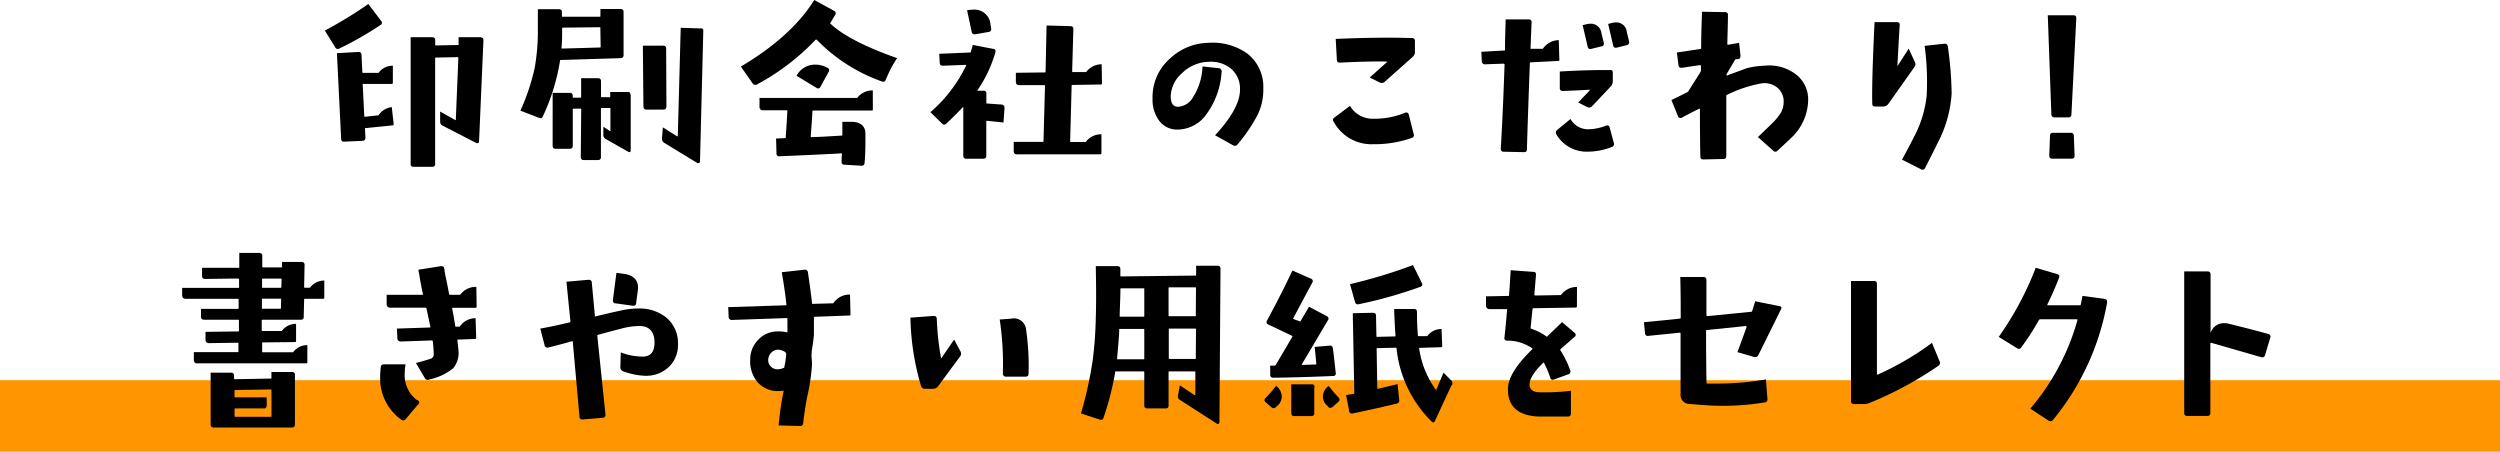
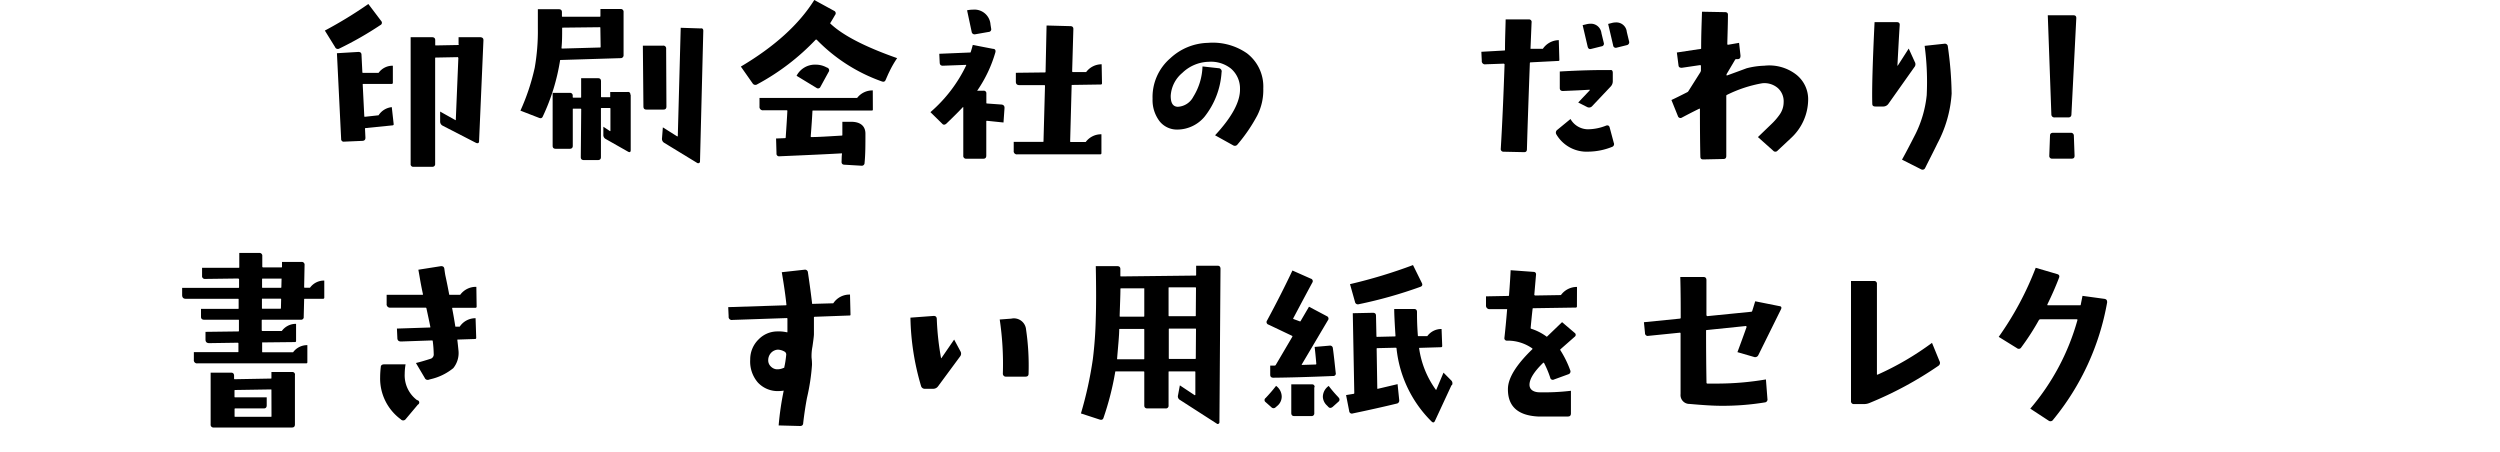
<svg xmlns="http://www.w3.org/2000/svg" viewBox="0 0 350 63.23">
  <defs>
    <style>.cls-1{fill:#ff9500;}</style>
  </defs>
  <title>point_catch_6アセット 6-24</title>
  <g id="レイヤー_2" data-name="レイヤー 2">
    <g id="通常時">
-       <rect class="cls-1" y="53.23" width="350" height="10" />
      <path d="M53.36,2.93a.36.36,0,0,1-.12.59A48.26,48.26,0,0,1,47.5,6.8a.41.41,0,0,1-.59-.21L45.48,4.28A60,60,0,0,0,51.57.56Zm1.75,14.41a.16.16,0,0,1-.14.21l-3.78.38a.08.08,0,0,0-.09.09l.06,1.26c0,.27-.12.42-.41.44l-2.55.11a.36.36,0,0,1-.44-.38l-.59-12,3-.18c.3,0,.44.14.44.42l.12,2.43c0,.06.05.08.09.08H53a2.41,2.41,0,0,1,2-1v2.37a.16.16,0,0,1-.18.18H50.87c-.06,0-.09,0-.09.08L51,16.26a.08.08,0,0,0,.09.09L53,16.14A2.5,2.5,0,0,1,54.85,15ZM67.68,5.68l-.61,14.07c0,.27-.14.36-.41.26L62,17.61a.65.65,0,0,1-.38-.62V15.62l2.14,1.2s.05,0,.05,0l.36-8.7L64.11,8,61,8.06c-.06,0-.08,0-.08.08v14.8a.37.37,0,0,1-.41.41H57.9a.36.36,0,0,1-.41-.41V5.21h3c.29,0,.44.14.44.41v.65c0,.06,0,.09.08.09L64.2,6.3s.07,0,0-.09l0-1,3.07,0C67.57,5.24,67.7,5.39,67.68,5.68Z" />
      <path d="M87.3,1.7l0,6a.4.4,0,0,1-.41.44l-8.47.26A29,29,0,0,1,76,16.29c-.1.25-.28.32-.56.2l-2.58-1a30.3,30.3,0,0,0,2-6,29.74,29.74,0,0,0,.44-5.53V1.29h2.93c.29,0,.44.14.44.41v.56c0,.05,0,.08.08.08l5.22,0a.08.08,0,0,0,.09-.09V1.26h2.81A.39.39,0,0,1,87.3,1.7Zm1,11.57V21c0,.29-.12.37-.38.23l-3.1-1.76a.63.63,0,0,1-.35-.64l0-1.09.93.62s.06,0,.06-.06V15.21a.08.08,0,0,0-.09-.09H84.22a.08.08,0,0,0-.09.09l0,6.79c0,.28-.15.41-.44.41l-1.94,0c-.29,0-.44-.13-.44-.41l.06-6.71s0-.06-.09-.08h-1c-.06,0-.09,0-.09.08v5.13c0,.27-.15.41-.44.41H77.81c-.3,0-.44-.14-.44-.41V13h2.4a.37.37,0,0,1,.41.41v.17a.08.08,0,0,0,.09.09l1,0c.06,0,.09,0,.09-.08l0-2.64,2.37,0c.28,0,.41.14.41.44v2.14a.09.09,0,0,0,.06.08l1.14,0c.06,0,.09,0,.09-.05v-.68h2.4C88.13,12.83,88.26,13,88.26,13.27ZM84.05,3.9A.08.08,0,0,0,84,3.81l-5.22.06c-.06,0-.08,0-.08.09,0,1,0,1.89-.09,2.75a.1.1,0,0,0,.06.09L84,6.65a.08.08,0,0,0,.09-.09Zm9.25,11c0,.3-.13.44-.41.44l-2.4,0c-.27,0-.41-.14-.41-.44L90,6.39l2.82,0a.39.39,0,0,1,.44.44ZM98.46,4.37,98,22.62a.24.24,0,0,1-.12.2.29.29,0,0,1-.26,0L93,20a.64.64,0,0,1-.32-.64l.12-1.53,2,1.26s.07,0,.09,0l.41-15.2,2.81.09C98.34,3.93,98.48,4.07,98.46,4.37Z" />
      <path d="M125.6,8.14a14,14,0,0,0-1.11,1.94c-.1.19-.26.56-.5,1.11-.1.24-.27.3-.53.21a23.73,23.73,0,0,1-9.14-5.86s-.08,0-.11,0A32.48,32.48,0,0,1,106,11.81a.45.45,0,0,1-.64-.15l-1.64-2.34Q110.8,5.12,114,0l2.78,1.52a.37.37,0,0,1,.12.59c-.14.25-.35.61-.64,1.08q-.06.09,0,.12Q118.86,5.77,125.6,8.14Zm-3.4,7.15c0,.12,0,.18-.14.18h-8.24s-.08,0-.08.09q-.06,1.26-.24,3.54a.1.1,0,0,0,.06.09c.92,0,2.35-.09,4.31-.21,0,0,.06,0,.06-.08,0-.49,0-1.11,0-1.85l1.23,0c1.3,0,2,.6,2,1.67,0,1.54,0,2.9-.12,4.07a.39.39,0,0,1-.44.41l-2.37-.14c-.29,0-.43-.17-.41-.44s0-.66.06-1.09a.05.05,0,0,0-.06-.06q-2.58.15-8.7.41a.36.36,0,0,1-.41-.41l-.06-2.08,1.26-.05q.09,0,.09-.12c.11-1.6.19-2.83.23-3.69a.08.08,0,0,0-.09-.09h-3.28a.47.47,0,0,1-.53-.53V13.71H120a2.69,2.69,0,0,1,2.19-1.05ZM116,10.08l-1.14,2.08a.36.36,0,0,1-.56.14l-2.78-1.69a2.9,2.9,0,0,1,2.67-1.56,3.2,3.2,0,0,1,1.52.38l.15.06A.39.39,0,0,1,116,10.08Z" />
      <path d="M140.63,15.15l-.14,2-2.32-.24a.08.08,0,0,0-.09.09v4.78c0,.29-.13.44-.41.44H135.3a.39.39,0,0,1-.44-.44V15s0,0-.06,0q-.74.8-2.31,2.31c-.24.2-.43.19-.59,0l-1.64-1.61a20.07,20.07,0,0,0,5-6.53.12.12,0,0,0,0-.09L132,9.2c-.27,0-.42-.12-.44-.41l-.06-1.26,4.31-.18q.09,0,.09-.06c.07-.21.17-.53.29-1l2.84.55c.29,0,.4.21.32.5a18.42,18.42,0,0,1-2.49,5.28c-.06.05-.06.08,0,.08h.82a.36.36,0,0,1,.41.41v1.29a.08.08,0,0,0,.09.09l2.08.15C140.52,14.7,140.65,14.85,140.63,15.15ZM138.76,4a.37.37,0,0,1-.35.47l-1.88.33a.41.41,0,0,1-.5-.36l-.64-3a4.48,4.48,0,0,1,.85-.09,2.25,2.25,0,0,1,2.43,2.08Zm15.52,7.65c0,.12-.05.18-.17.18l-4,.06c-.05,0-.08,0-.08.08l-.21,7.83s0,.08.09.08H152a2.68,2.68,0,0,1,2.2-1.08v2.64c0,.11-.06.17-.18.17h-11.6a.44.44,0,0,1-.5-.5V19.86H146c.06,0,.09,0,.09-.08l.21-7.77a.1.1,0,0,0-.06-.09l-3.49,0c-.35,0-.53-.14-.53-.49l0-1.24,4.07-.05a.08.08,0,0,0,.09-.09l.14-6.48,3.34.09c.29,0,.43.17.41.44L150.1,10a.14.14,0,0,0,.08.09l1.88,0A2.7,2.7,0,0,1,154.23,9Z" />
      <path d="M176.86,12.39A7.83,7.83,0,0,1,176,16.2a22.6,22.6,0,0,1-2.73,4,.46.46,0,0,1-.64.14l-2.52-1.4c2.36-2.54,3.53-4.7,3.49-6.48a3.66,3.66,0,0,0-1.28-2.87,4.5,4.5,0,0,0-3.09-.94,5.5,5.5,0,0,0-3.71,1.56,4.5,4.5,0,0,0-1.62,3.22c0,1,.31,1.5,1,1.52a2.59,2.59,0,0,0,2.16-1.4,8.51,8.51,0,0,0,1.29-4.25l2.35.26a.45.45,0,0,1,.32.56,11.14,11.14,0,0,1-2.4,6.24,5,5,0,0,1-3.78,1.78A3.11,3.11,0,0,1,162.36,17a4.88,4.88,0,0,1-1-3.16,7.16,7.16,0,0,1,2.49-5.69A8,8,0,0,1,169.12,6a8.37,8.37,0,0,1,5.45,1.46A5.86,5.86,0,0,1,176.86,12.39Z" />
-       <path d="M197.91,18.75a.41.41,0,0,1-.26.56,15.72,15.72,0,0,1-5.42.88,6,6,0,0,1-5.51-3.14.39.39,0,0,1,.12-.61L189,14.82a3.65,3.65,0,0,0,2.81,1.79,11.3,11.3,0,0,0,4.89-.82c.27-.1.45,0,.53.24Zm.18-13,0,1.5a.89.89,0,0,1-.3.7l-3.92,3.49a.62.62,0,0,1-.71.11l-1.4-.7,2.43-2.17s0,0,0-.06q-2.46-.06-6.59.15c-.29,0-.44-.14-.44-.41L187,5.45q6.18-.27,10.61-.12A.39.39,0,0,1,198.09,5.77Z" />
      <path d="M218.31,8.35c0,.12,0,.18-.14.18l-3.9.2s-.07,0-.09.09q-.31,8.37-.41,12.07c0,.29-.14.43-.44.41l-2.84-.06a.37.37,0,0,1-.38-.44q.3-5,.53-11.81l-.09-.08L208,9a.45.45,0,0,1-.55-.49l-.06-1.26,3.22-.18A.08.08,0,0,0,210.7,7c0-1.66.07-3.08.09-4.28l3.22,0a.36.36,0,0,1,.41.44l-.15,3.67.09,0L216,6.83a2.75,2.75,0,0,1,2.23-1.21ZM225.93,20a.41.41,0,0,1-.23.56,9.13,9.13,0,0,1-3.31.67,4.91,4.91,0,0,1-4.49-2.4.48.48,0,0,1,.12-.65l1.85-1.52a2.83,2.83,0,0,0,2.43,1.44,7,7,0,0,0,2.52-.5c.29-.12.47,0,.53.23Zm-.14-9.75,0,1.11a1.07,1.07,0,0,1-.3.76l-2.57,2.72a.58.58,0,0,1-.71.15l-1.26-.64,1.61-1.7s0-.07,0-.09q-1.42.09-3.75.18c-.29,0-.44-.14-.44-.41l0-2.32c2.77-.16,5.13-.22,7.09-.2C225.65,9.76,225.79,9.9,225.79,10.2ZM224.53,6a.37.37,0,0,1-.33.49l-1.4.35c-.28.08-.45,0-.53-.32l-.7-3,.47-.11a2.53,2.53,0,0,1,.64-.09,1.48,1.48,0,0,1,1.52,1.32Zm3.54-.21a.41.41,0,0,1-.32.53l-1.41.35a.37.37,0,0,1-.5-.32l-.7-3,.47-.12a2.27,2.27,0,0,1,.62-.09,1.46,1.46,0,0,1,1.52,1.32Z" />
      <path d="M253.14,14.06a7.39,7.39,0,0,1-2.38,5.25l-1.9,1.78a.4.4,0,0,1-.62,0l-2.13-1.9L248,17.37A8.7,8.7,0,0,0,249.18,16a3,3,0,0,0,.53-1.67,2.49,2.49,0,0,0-.81-2,2.87,2.87,0,0,0-2.21-.67,18.07,18.07,0,0,0-4.89,1.61q-.12.06-.12.12c0,3.49,0,6.31,0,8.44,0,.29-.12.43-.41.43l-2.81.06c-.28,0-.41-.11-.41-.41q-.06-2.4-.06-6.62,0-.12-.12-.06-1.14.56-2.4,1.23a.37.37,0,0,1-.56-.2L234,14q.68-.31,2.25-1.11a.34.34,0,0,0,.12-.12l1.7-2.69.06-.18v-.7a.2.2,0,0,0-.09-.09l-2.58.38c-.29,0-.45-.08-.47-.35l-.23-1.79,3.31-.5c.06,0,.09,0,.09-.08,0-2,.08-3.7.12-5.13l3.22.06c.29,0,.43.14.41.41,0,1.11-.05,2.48-.09,4.1l.09.06L243.47,6l.2,1.78c0,.3-.07.46-.35.5l-.29,0a.19.19,0,0,0-.12.09l-1.14,1.93a.32.32,0,0,0-.06.18v.08l.09,0c1.37-.5,2.27-.83,2.72-1A11,11,0,0,1,247,9.2a6.16,6.16,0,0,1,4.36,1.16A4.38,4.38,0,0,1,253.14,14.06Z" />
      <path d="M268.07,8.67a.62.62,0,0,1-.06.73l-3.63,5.13a.88.88,0,0,1-.68.38l-1.14,0c-.29,0-.44-.11-.44-.38q-.09-3,.32-11.43h3.11c.29,0,.43.14.41.41-.1,1.53-.2,3.41-.32,5.66q0,.06.06,0l1.52-2.37Zm5.16,4.43a17.2,17.2,0,0,1-2,7c-.41.86-1,2-1.7,3.4a.4.4,0,0,1-.58.2l-2.67-1.35c.45-.8,1.08-2,1.88-3.57a15.83,15.83,0,0,0,1.58-5.45,38.17,38.17,0,0,0-.29-6.91l2.78-.3a.41.41,0,0,1,.47.41A51.05,51.05,0,0,1,273.23,13.1Z" />
      <path d="M290.68,2.58,290,16c0,.29-.16.44-.44.44h-1.9a.42.42,0,0,1-.47-.44l-.5-13.86h3.61C290.57,2.14,290.7,2.29,290.68,2.58Zm-.24,19.22c0,.27-.11.41-.41.41h-2.72a.37.37,0,0,1-.41-.41L287,19c0-.27.14-.41.44-.41h2.46a.4.4,0,0,1,.44.41Z" />
      <path d="M45.4,41.65a.16.16,0,0,1-.18.18H42.64s-.06,0-.06.09l-.06,2.43a.36.36,0,0,1-.41.41H36.72s-.08,0-.08.09v1.4a.14.14,0,0,0,.08.09l2.73,0a2.42,2.42,0,0,1,2-1l0,2.37q0,.18-.15.18l-4.6.05s0,0,0,.09l0,1.2c0,.06,0,.09.08.09h4.25a2.43,2.43,0,0,1,2-1v2.38a.15.15,0,0,1-.17.17H27.64a.44.44,0,0,1-.5-.5V49.3H33.3c.05,0,.08,0,.08-.09V48.07s0-.07-.08-.09l-4,.06c-.35,0-.53-.16-.53-.5l0-1.08,4.6-.06c.05,0,.08,0,.08-.09V44.85c0-.06,0-.09-.08-.09H28.58c-.29,0-.44-.14-.44-.41V43.24h5.19c.05,0,.08,0,.08-.09l0-1.23a.08.08,0,0,0-.09-.09H26c-.33,0-.5-.18-.5-.53v-1h7.88a.08.08,0,0,0,.09-.09V39.08s0,0-.09-.09l-4.65.06a.39.39,0,0,1-.44-.44V37.49l5.12,0c.06,0,.09,0,.09-.08v-2l2.81,0a.39.39,0,0,1,.41.44v1.5a.2.2,0,0,0,.09.09l2.58,0a.08.08,0,0,0,.09-.09l0-.68H42.2a.39.39,0,0,1,.44.44l-.06,3.08a.08.08,0,0,0,.09.09h.73a2.42,2.42,0,0,1,2-1ZM41.29,52.52l0,6.89c0,.29-.13.44-.41.44H29.93a.39.39,0,0,1-.44-.44V52.17h2.87c.27,0,.41.15.41.44V53a.08.08,0,0,0,.09.09l5-.09C38,53,38,53,38,52.9v-.82l2.9,0A.36.36,0,0,1,41.29,52.52ZM38,54.6c0-.06,0-.08-.08-.08l-5,.08a.08.08,0,0,0-.09.09v.85a.08.08,0,0,0,.09.09l4.42,0v1.11c0,.3-.14.44-.41.44h-4a.08.08,0,0,0-.09.09v1c0,.06,0,.08.09.08h5c.05,0,.08,0,.08-.08ZM39.42,39,39.33,39H36.78a.08.08,0,0,0-.09.09l0,1.11c0,.06,0,.09.08.09H39.3a.08.08,0,0,0,.09-.09Zm-.06,2.9a.08.08,0,0,0-.09-.09H36.75c-.06,0-.08,0-.08.09v1.23c0,.06,0,.09.08.09h2.49a.08.08,0,0,0,.09-.09Z" />
      <path d="M58.5,56.65l-1.73,2.06a.43.43,0,0,1-.65,0,7.08,7.08,0,0,1-2.9-5.91,12.69,12.69,0,0,1,.09-1.41c0-.25.18-.38.47-.38l3,0a7.89,7.89,0,0,0-.12,1.32,4.33,4.33,0,0,0,1.73,3.69A.33.33,0,0,1,58.5,56.65Zm8.23-13.74a.16.16,0,0,1-.18.18H63.39q-.09,0-.09.06c.18.92.32,1.76.44,2.52q0,.09.09.06h.53a2.65,2.65,0,0,1,2.22-1.18l.09,2.73a.16.16,0,0,1-.18.18l-2.4.08q-.09,0-.06.09.06.46.15,1.38a3.36,3.36,0,0,1-.72,2.53,7.74,7.74,0,0,1-3.15,1.54l-.23.06a.45.45,0,0,1-.62-.24l-1.23-2.08c.63-.15,1.33-.36,2.11-.61a.64.64,0,0,0,.38-.67,15.9,15.9,0,0,0-.14-1.82.12.12,0,0,0-.12-.06l-4.31.15c-.35,0-.52-.17-.52-.5L55.57,46l4.6-.15c.06,0,.08,0,.08-.08-.13-.67-.32-1.54-.55-2.61a.12.12,0,0,0-.12-.09H54.66a.47.47,0,0,1-.53-.53V41.27h5q.09,0,.09-.06c-.16-.72-.28-1.35-.38-1.9-.06-.37-.15-.89-.27-1.55l3.17-.5c.27,0,.43.09.47.38.06.45.11.8.17,1.06.12.54.29,1.37.5,2.49,0,.05,0,.08.09.08h1.46a2.71,2.71,0,0,1,2.26-1.11Z" />
-       <path d="M94.92,48.16a4.25,4.25,0,0,1-1.17,3.1,4.6,4.6,0,0,1-3.46,1.35,10,10,0,0,1-3-.61.59.59,0,0,1-.44-.59l.06-2.08a8.29,8.29,0,0,0,3.19.59c1-.06,1.47-.65,1.53-1.76.06-1.62-.61-2.46-2-2.52a10.27,10.27,0,0,0-2.7.38c-1.07.27-2.14.56-3.19.85q-.12,0-.12.12l1.14,11a.4.4,0,0,1-.38.5l-2.78.23a.36.36,0,0,1-.47-.35l-.94-10.51q0-.12-.12-.09c-.7.21-1.8.51-3.31.88a.39.39,0,0,1-.52-.33L75.64,46c1.06-.18,2.44-.47,4.16-.88a.1.1,0,0,0,.06-.09l-.56-5.59,3.08-.27c.29,0,.45.11.47.38l.44,4.69a.05.05,0,0,0,.06.06c1.11-.27,2.25-.54,3.41-.79a12,12,0,0,1,3-.32,5.9,5.9,0,0,1,3.43,1.2A4.62,4.62,0,0,1,94.92,48.16Zm-5.63-7.44-.23,1.7c0,.29-.2.42-.47.38l-2.4-.33c-.28,0-.4-.2-.38-.49l.49-3.78,1.06.14C88.84,38.56,89.49,39.35,89.29,40.72Z" />
      <path d="M119.07,44c0,.12,0,.17-.14.17l-4.9.18s-.08,0-.08.09c0,.84,0,1.62,0,2.34,0,.22-.07.8-.21,1.76a6.74,6.74,0,0,0-.12,1.55,7.32,7.32,0,0,1,.06,1,29.15,29.15,0,0,1-.7,4.6c-.22,1.15-.39,2.32-.53,3.51,0,.3-.16.44-.44.44l-3-.08a41,41,0,0,1,.71-4.87,6.21,6.21,0,0,1-.68.06,3.79,3.79,0,0,1-2.94-1.2,4.49,4.49,0,0,1-1.07-3.22,3.89,3.89,0,0,1,1.2-2.84,3.66,3.66,0,0,1,2.52-1.09,5.3,5.3,0,0,1,1.41.12s.08,0,.08,0c0-.61,0-1.25,0-1.93a.1.1,0,0,0-.09-.06l-7.61.26a.44.44,0,0,1-.53-.5l-.06-1.29,8.06-.26q.09,0,.09-.06c-.12-1.23-.34-2.75-.65-4.57l3.17-.35a.41.41,0,0,1,.49.38c.26,1.74.45,3.2.59,4.4,0,0,0,0,.09,0l2.87-.08A2.72,2.72,0,0,1,119,41.24Zm-9,5.62c0-.19-.09-.35-.4-.48a2,2,0,0,0-.77-.19,1.43,1.43,0,0,0-.85.35,1.51,1.51,0,0,0-.5,1.11,1.18,1.18,0,0,0,.38.91,1.27,1.27,0,0,0,.79.38,2.11,2.11,0,0,0,1-.2c.06,0,.08,0,.08-.09C109.9,51,110,50.41,110.08,49.59Z" />
      <path d="M134.46,49.18a.63.63,0,0,1-.06.74l-3.07,4.16a.83.83,0,0,1-.68.35h-1.14a.53.53,0,0,1-.56-.38,35.75,35.75,0,0,1-1.49-9.58l3.25-.24c.28,0,.42.12.44.41a38,38,0,0,0,.59,5.45q0,.12.09,0l1.75-2.55ZM144,52.32c0,.27-.14.41-.44.41l-2.75,0a.37.37,0,0,1-.29-.12.4.4,0,0,1-.12-.29,42.32,42.32,0,0,0-.44-7.59l1.61-.12a1.71,1.71,0,0,1,2.08,1.53A34.88,34.88,0,0,1,144,52.32Z" />
      <path d="M170.87,37.64l-.15,21.48a.21.21,0,0,1-.12.2.17.17,0,0,1-.23,0L165.21,56a.57.57,0,0,1-.29-.65l.26-1.4,2.08,1.38s.07,0,.09-.06V52.08s0-.08-.06-.08h-3.6c-.06,0-.09,0-.09.08v4.69a.37.37,0,0,1-.41.41h-2.55c-.29,0-.44-.14-.44-.41V52.08s0-.08-.09-.08h-3.89c-.06,0-.09,0-.09.08a40.37,40.37,0,0,1-1.64,6.42c-.08.25-.26.33-.56.23l-2.6-.85A53.36,53.36,0,0,0,153,50.27a55.82,55.82,0,0,0,.41-5.77q.09-2.61,0-7.24h3c.3,0,.44.14.44.41v.94a.08.08,0,0,0,.09.09l10.43-.12a.08.08,0,0,0,.09-.09V37.2h3C170.73,37.2,170.87,37.35,170.87,37.64ZM160.2,50.21V46.14a.08.08,0,0,0-.09-.09h-3.34c-.05,0-.08,0-.08.06,0,.82-.14,2.19-.3,4.13q0,.06.06.06h3.66A.08.08,0,0,0,160.2,50.21Zm0-6V40.42c0-.05,0-.07-.09-.05l-3.16,0q-.09,0-.09.06c0,.9-.06,2.18-.11,3.84,0,0,0,.06.08.06h3.28A.08.08,0,0,0,160.2,44.26Zm7.24-3.89a.1.1,0,0,0-.06-.09l-3.69,0c-.06,0-.09,0-.09.08v3.87a.08.08,0,0,0,.09.09h3.66s.06,0,.06-.09Zm0,5.77a.08.08,0,0,0-.09-.09h-3.63a.08.08,0,0,0-.09.09v4.07a.08.08,0,0,0,.09.09h3.6a.08.08,0,0,0,.09-.09Z" />
      <path d="M178.81,56.83l-.21.18a.41.41,0,0,1-.61,0l-.8-.71a.35.35,0,0,1,0-.58c.5-.53,1-1.1,1.46-1.7a1.89,1.89,0,0,1,.79,1.49A1.69,1.69,0,0,1,178.81,56.83ZM187,52.2a.34.34,0,0,1-.35.44q-5.07.21-8.38.24c-.29,0-.44-.14-.44-.42l0-1.28h.61a.2.2,0,0,0,.15-.06l2.35-4s0-.09-.06-.11l-3.28-1.56a.37.37,0,0,1-.21-.58q2.08-3.87,3.55-7l2.57,1.14a.36.36,0,0,1,.21.56q-.76,1.4-2.67,5s0,.06,0,.08L182,45s.07,0,.09-.06l1.17-2,2.49,1.32a.37.37,0,0,1,.15.59L182.26,51a.06.06,0,0,0,0,.09l1.91-.06c.09,0,.13-.06.11-.12-.07-.88-.15-1.66-.23-2.34l2.08-.18a.39.39,0,0,1,.47.35C186.75,49.81,186.87,51,187,52.2Zm-3,2,0,3.64a.37.37,0,0,1-.41.41h-2.4c-.28,0-.41-.15-.41-.44l0-4h2.81C183.91,53.78,184.05,53.93,184.05,54.22Zm3.37,1.44a.37.37,0,0,1,0,.61l-.79.71c-.24.19-.44.2-.62,0l-.17-.18a1.74,1.74,0,0,1-.59-1.23,1.88,1.88,0,0,1,.82-1.52A17,17,0,0,0,187.42,55.66Zm15.85-1.73-2.32,5c-.11.27-.28.3-.49.09a16.82,16.82,0,0,1-4.9-10.26.11.11,0,0,0-.11-.06l-2.58.06a.08.08,0,0,0-.09.09l.09,5.54q0,.09.09.06l2.75-.65.23,2.23a.43.43,0,0,1-.38.5c-1.77.43-3.82.89-6.12,1.37a.37.37,0,0,1-.5-.32l-.44-2.25,1.09-.18a.12.12,0,0,0,.06-.12l-.21-11.16,2.81-.06c.3,0,.44.14.44.41l.06,2.87a.08.08,0,0,0,.09.09l2.49-.06q.09,0,.09-.06-.18-2.77-.18-3.78l2.78,0c.28,0,.41.14.41.44,0,.62,0,1.7.12,3.25,0,.08,0,.11.09.11l1.23,0a2.43,2.43,0,0,1,2-1l.09,2.37c0,.12-.06.18-.17.18l-3,.09c-.06,0-.08,0-.06.08A13,13,0,0,0,201,54.54q.06.09.09,0l1-2.37,1.05,1.06A.56.56,0,0,1,203.27,53.93ZM199.05,39.6c.14.28.07.46-.21.56a62.05,62.05,0,0,1-8.61,2.43.41.41,0,0,1-.53-.32L189,39.78a70.93,70.93,0,0,0,8.82-2.67Z" />
      <path d="M220.77,42.88a.16.16,0,0,1-.18.18l-5.94.09q-.09,0-.09.12c-.08.68-.17,1.57-.27,2.66a.1.1,0,0,0,.06.09,7.43,7.43,0,0,1,2.14,1.08.07.07,0,0,0,.12,0l2.08-2,1.76,1.5a.33.33,0,0,1,0,.55l-2,1.76a.1.1,0,0,0,0,.12,14.12,14.12,0,0,1,1.37,2.78.41.41,0,0,1-.26.59l-2,.73a.36.36,0,0,1-.53-.26,13.81,13.81,0,0,0-.88-2.09s0,0-.09,0c-1.29,1.25-1.93,2.28-1.93,3.08,0,.61.44,1,1.26,1.06a31.87,31.87,0,0,0,4.54-.21v3.16c0,.3-.14.44-.41.44-2.52,0-3.93,0-4.22,0q-4.22-.23-4.19-3.84,0-2.28,3.43-5.59s0-.07,0-.09A6,6,0,0,0,211,47.69a.34.34,0,0,1-.38-.41c.12-1.07.25-2.4.38-4,0,0,0,0,0,0l-2.41,0a.49.49,0,0,1-.55-.53l0-1.26,3.13-.06a.1.1,0,0,0,.09-.06c.12-1.52.19-2.7.23-3.54l3.17.23c.29,0,.42.17.38.44l-.24,2.78s0,0,.09.09l3.64-.06a2.76,2.76,0,0,1,2.25-1.14Z" />
      <path d="M249.33,43.32l-3.16,6.39a.49.49,0,0,1-.62.26l-2.31-.67q.7-1.87,1.29-3.54a.47.47,0,0,0-.09-.12L239,46.2c-.1,0-.15,0-.15.11q0,4,.06,7.24a.13.13,0,0,0,.15.15c.62,0,1.17,0,1.64,0a40.64,40.64,0,0,0,6.53-.58l.21,2.72a.41.41,0,0,1-.38.5,36.17,36.17,0,0,1-6.16.47c-1,0-2.49-.09-4.36-.26a1.24,1.24,0,0,1-1.26-1.38V46.69c0-.09-.05-.13-.15-.11l-4.36.44a.38.38,0,0,1-.47-.39l-.15-1.52,5-.5c.1,0,.15-.06.15-.11,0-1.66,0-3.57-.06-5.72l3.25,0c.28,0,.41.15.41.44v4.93a.44.44,0,0,0,.12.11l6.12-.61a.17.17,0,0,0,.18-.15c.18-.55.31-1,.41-1.32l3.4.68C249.38,42.88,249.47,43.05,249.33,43.32Z" />
      <path d="M271.53,50.56a.48.48,0,0,1-.15.65,51.11,51.11,0,0,1-9.66,5.21,2,2,0,0,1-.79.15h-1.35a.39.39,0,0,1-.44-.44V39.34h3.22a.37.37,0,0,1,.41.41l0,12.63c0,.08,0,.09.12.06A40.41,40.41,0,0,0,270.48,48Z" />
      <path d="M295,42.33a35.57,35.57,0,0,1-7.56,16.43.44.44,0,0,1-.65.12l-2.55-1.67a32.44,32.44,0,0,0,6.6-12.39c0-.08,0-.12-.09-.12h-5.1a.26.26,0,0,0-.21.12,34.54,34.54,0,0,1-2.46,3.81.4.4,0,0,1-.61.11l-2.55-1.58A43.66,43.66,0,0,0,285,37.49l3,.88c.28.08.36.25.27.5-.45,1.19-1,2.44-1.64,3.75,0,.08,0,.12.05.12h4.49c.09,0,.14,0,.14-.12l.24-1.2,3,.41C294.89,41.87,295,42,295,42.33Z" />
-       <path d="M317.83,47.31l-.73,2.43c-.08.25-.27.34-.56.26l-6.94-2q-.15,0-.15.09v9.7a.39.39,0,0,1-.44.44H306.2c-.28,0-.41-.15-.41-.44V38h3.28c.27,0,.41.15.41.44,0,2.29,0,5,0,8.21,0,0,0,.07,0,0a1.92,1.92,0,0,1,2-1.4,2.57,2.57,0,0,1,.62.09q3.63.9,5.5,1.43A.38.38,0,0,1,317.83,47.31Z" />
    </g>
  </g>
</svg>